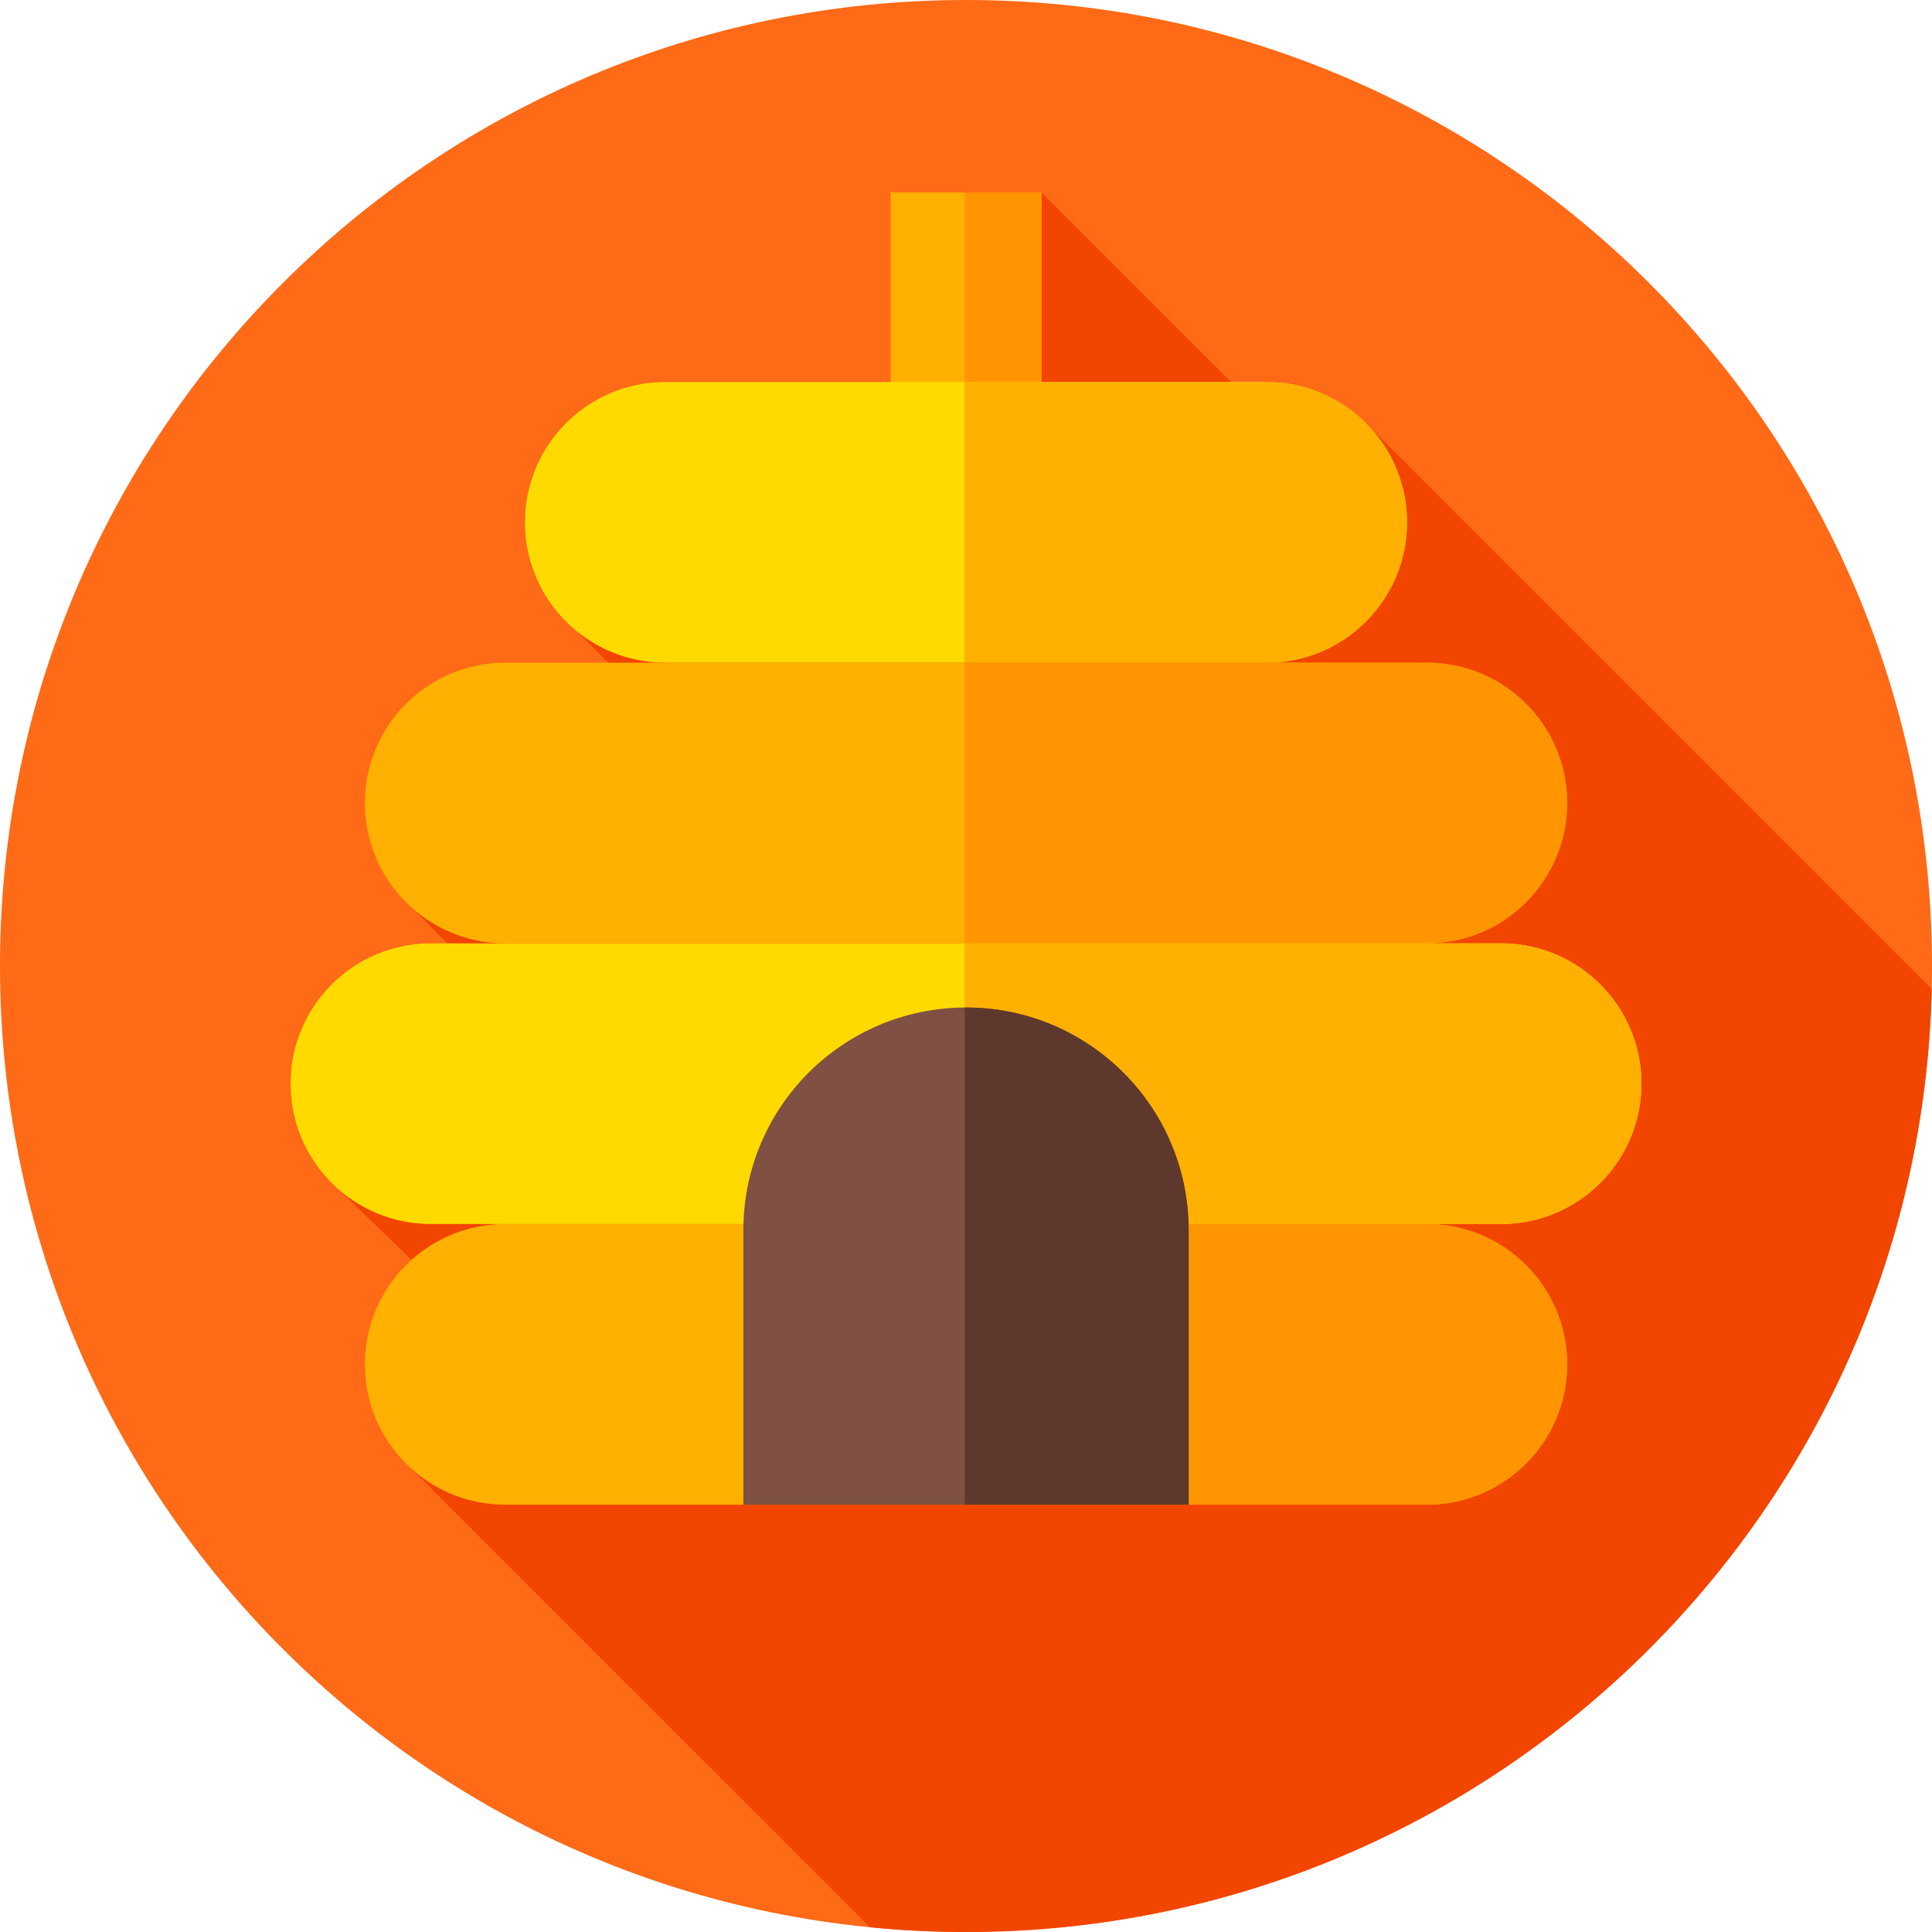
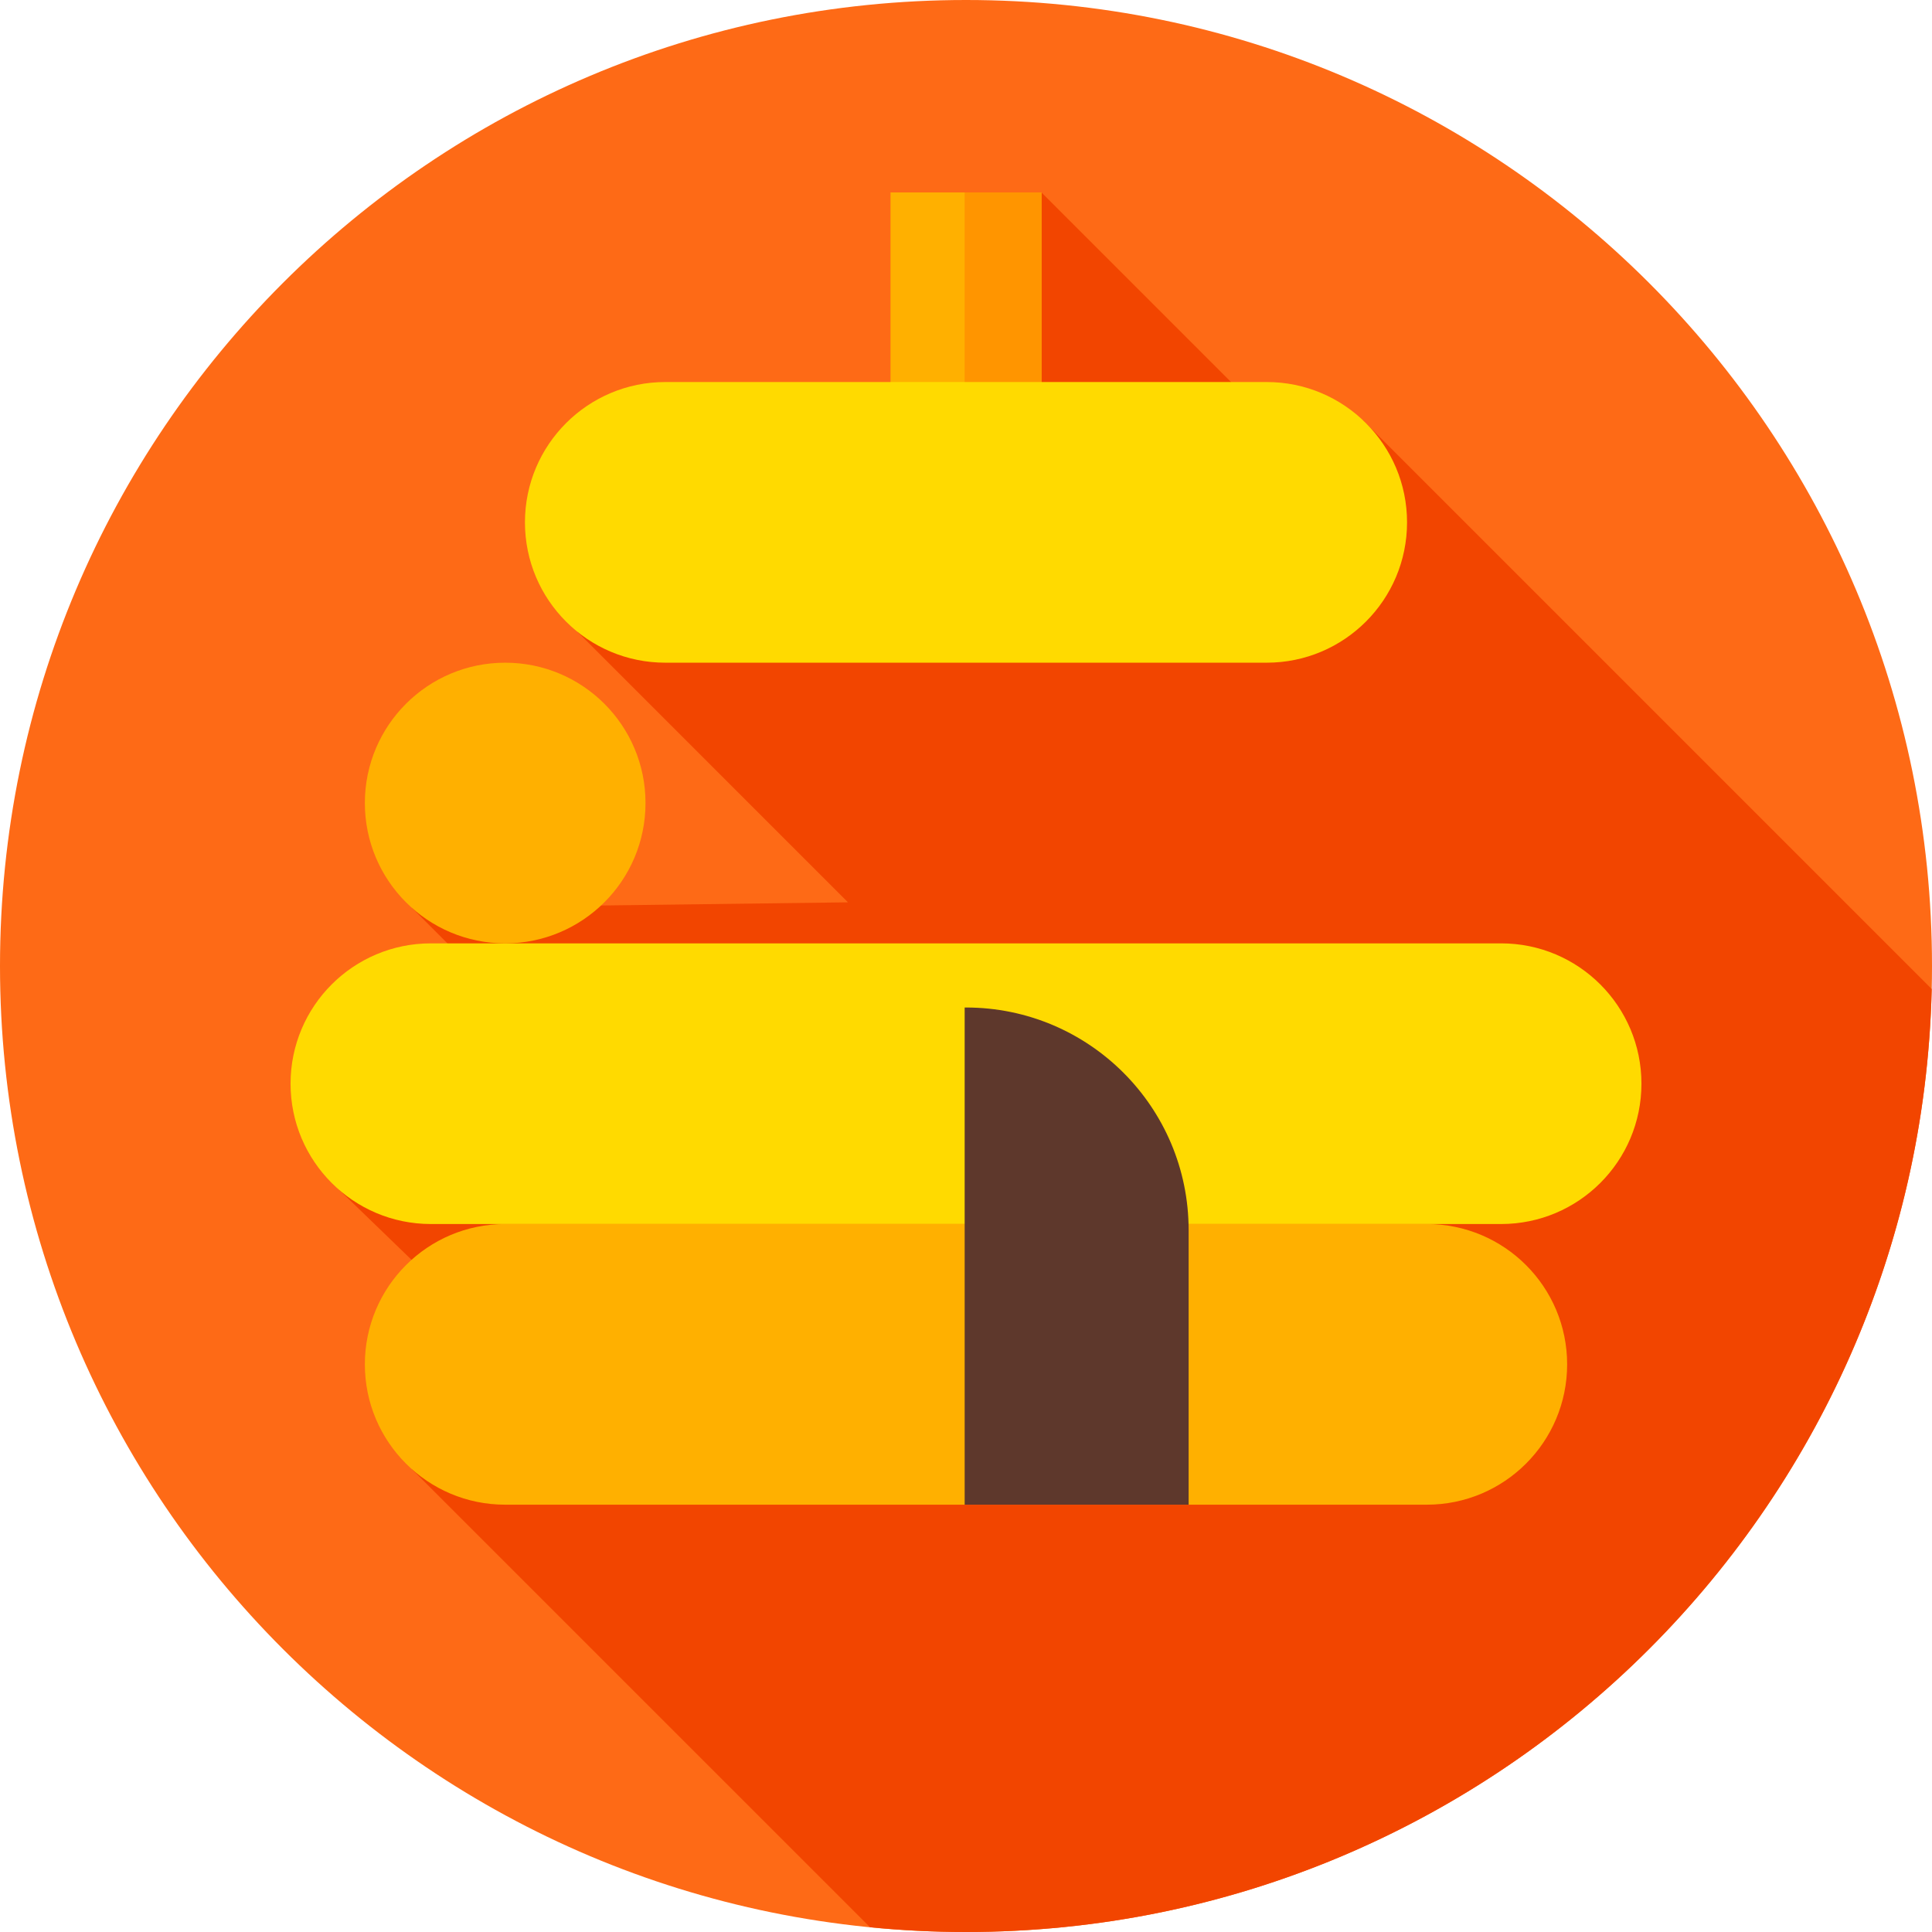
<svg xmlns="http://www.w3.org/2000/svg" height="512pt" viewBox="0 0 512 512" width="512pt">
  <path d="m512 256c0 141.387-114.613 256-256 256s-256-114.613-256-256 114.613-256 256-256 256 114.613 256 256zm0 0" fill="#fe6a16" />
  <path d="m511.922 262.102-150.688-150.688-8.711 16.109-76.523-76.523-26 104.25-96.992 12.16 71.723 71.719-115.555 1.473 70.855 70.855-90.074 3.93 60.625 58.629-41.406 15.344 121.387 121.383c8.367.828 16.852 1.258 25.438 1.258 139.344 0 252.68-111.332 255.922-249.898zm0 0" fill="#f24500" />
  <path d="m236 51h40v71h-40zm0 0" fill="#ffb000" />
  <path d="m255.645 51h20.355v71h-20.355zm0 0" fill="#ff9500" />
  <path d="m335.691 175.621h-159.383c-20.539 0-37.191-16.648-37.191-37.191 0-20.539 16.652-37.188 37.191-37.188h159.383c20.539 0 37.191 16.648 37.191 37.188 0 20.539-16.652 37.191-37.191 37.191zm0 0" fill="#ffda00" />
-   <path d="m335.691 101.242h-80.047v74.379h80.047c20.539 0 37.191-16.652 37.191-37.191 0-20.539-16.652-37.188-37.191-37.188zm0 0" fill="#ffb000" />
-   <path d="m378.121 250h-244.242c-20.539 0-37.188-16.648-37.188-37.191 0-20.539 16.648-37.188 37.188-37.188h244.242c20.539 0 37.188 16.648 37.188 37.188 0 20.543-16.648 37.191-37.188 37.191zm0 0" fill="#ffb000" />
-   <path d="m378.121 175.621h-122.477v74.379h122.477c20.539 0 37.188-16.648 37.188-37.191 0-20.539-16.648-37.188-37.188-37.188zm0 0" fill="#ff9500" />
+   <path d="m378.121 250h-244.242c-20.539 0-37.188-16.648-37.188-37.191 0-20.539 16.648-37.188 37.188-37.188c20.539 0 37.188 16.648 37.188 37.188 0 20.543-16.648 37.191-37.188 37.191zm0 0" fill="#ffb000" />
  <path d="m378.121 398.758h-244.242c-20.539 0-37.188-16.648-37.188-37.188 0-20.539 16.648-37.191 37.188-37.191h244.242c20.539 0 37.188 16.648 37.188 37.191 0 20.539-16.648 37.188-37.188 37.188zm0 0" fill="#ffb000" />
-   <path d="m378.121 324.379h-122.477v74.379h122.477c20.539 0 37.188-16.648 37.188-37.191 0-20.535-16.648-37.188-37.188-37.188zm0 0" fill="#ff9500" />
  <path d="m397.809 324.379h-283.617c-20.539 0-37.191-16.648-37.191-37.191 0-20.539 16.648-37.188 37.191-37.188h283.617c20.539 0 37.191 16.648 37.191 37.191 0 20.539-16.648 37.188-37.191 37.188zm0 0" fill="#ffda00" />
-   <path d="m397.812 250h-142.168v74.379h142.164c20.539 0 37.191-16.648 37.191-37.191 0-20.539-16.648-37.188-37.188-37.188zm0 0" fill="#ffb000" />
-   <path d="m315 398.758h-118v-72.758c0-32.586 26.414-59 59-59s59 26.414 59 59zm0 0" fill="#805142" />
  <path d="m315 326c0-32.586-26.414-59-59-59-.121 0-.238.008-.355.008v131.75h59.355zm0 0" fill="#5e382c" />
</svg>